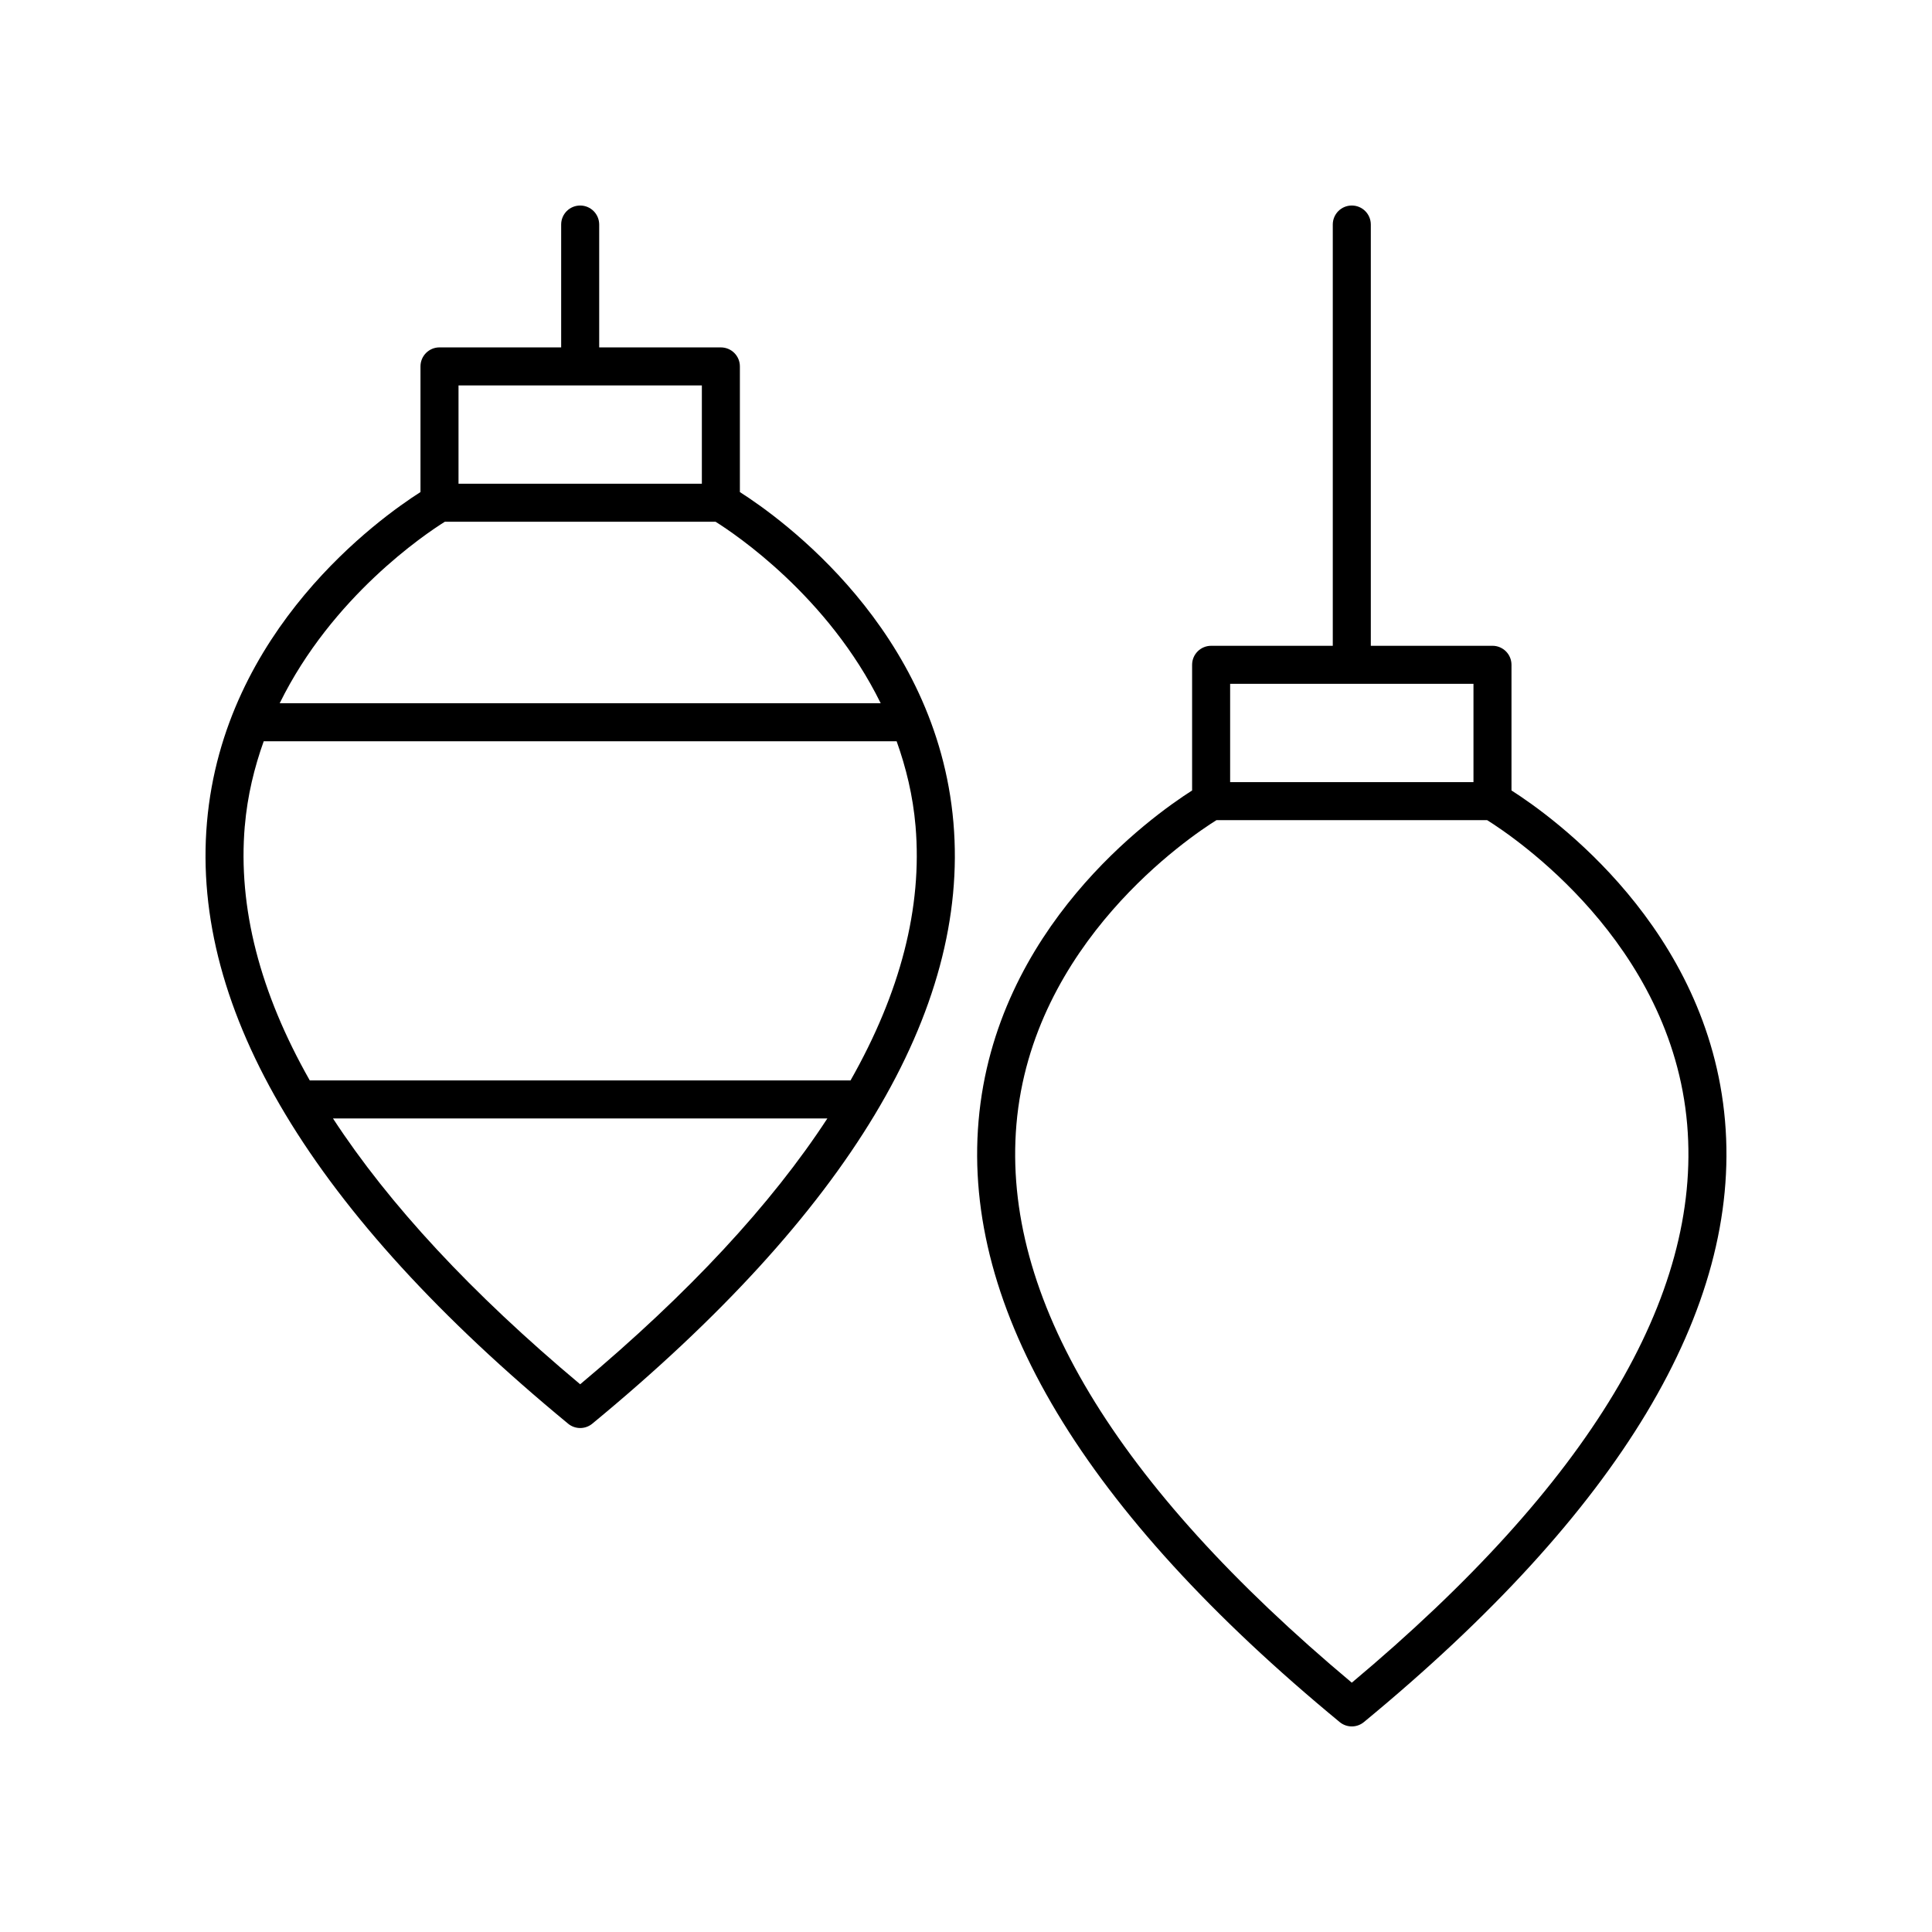
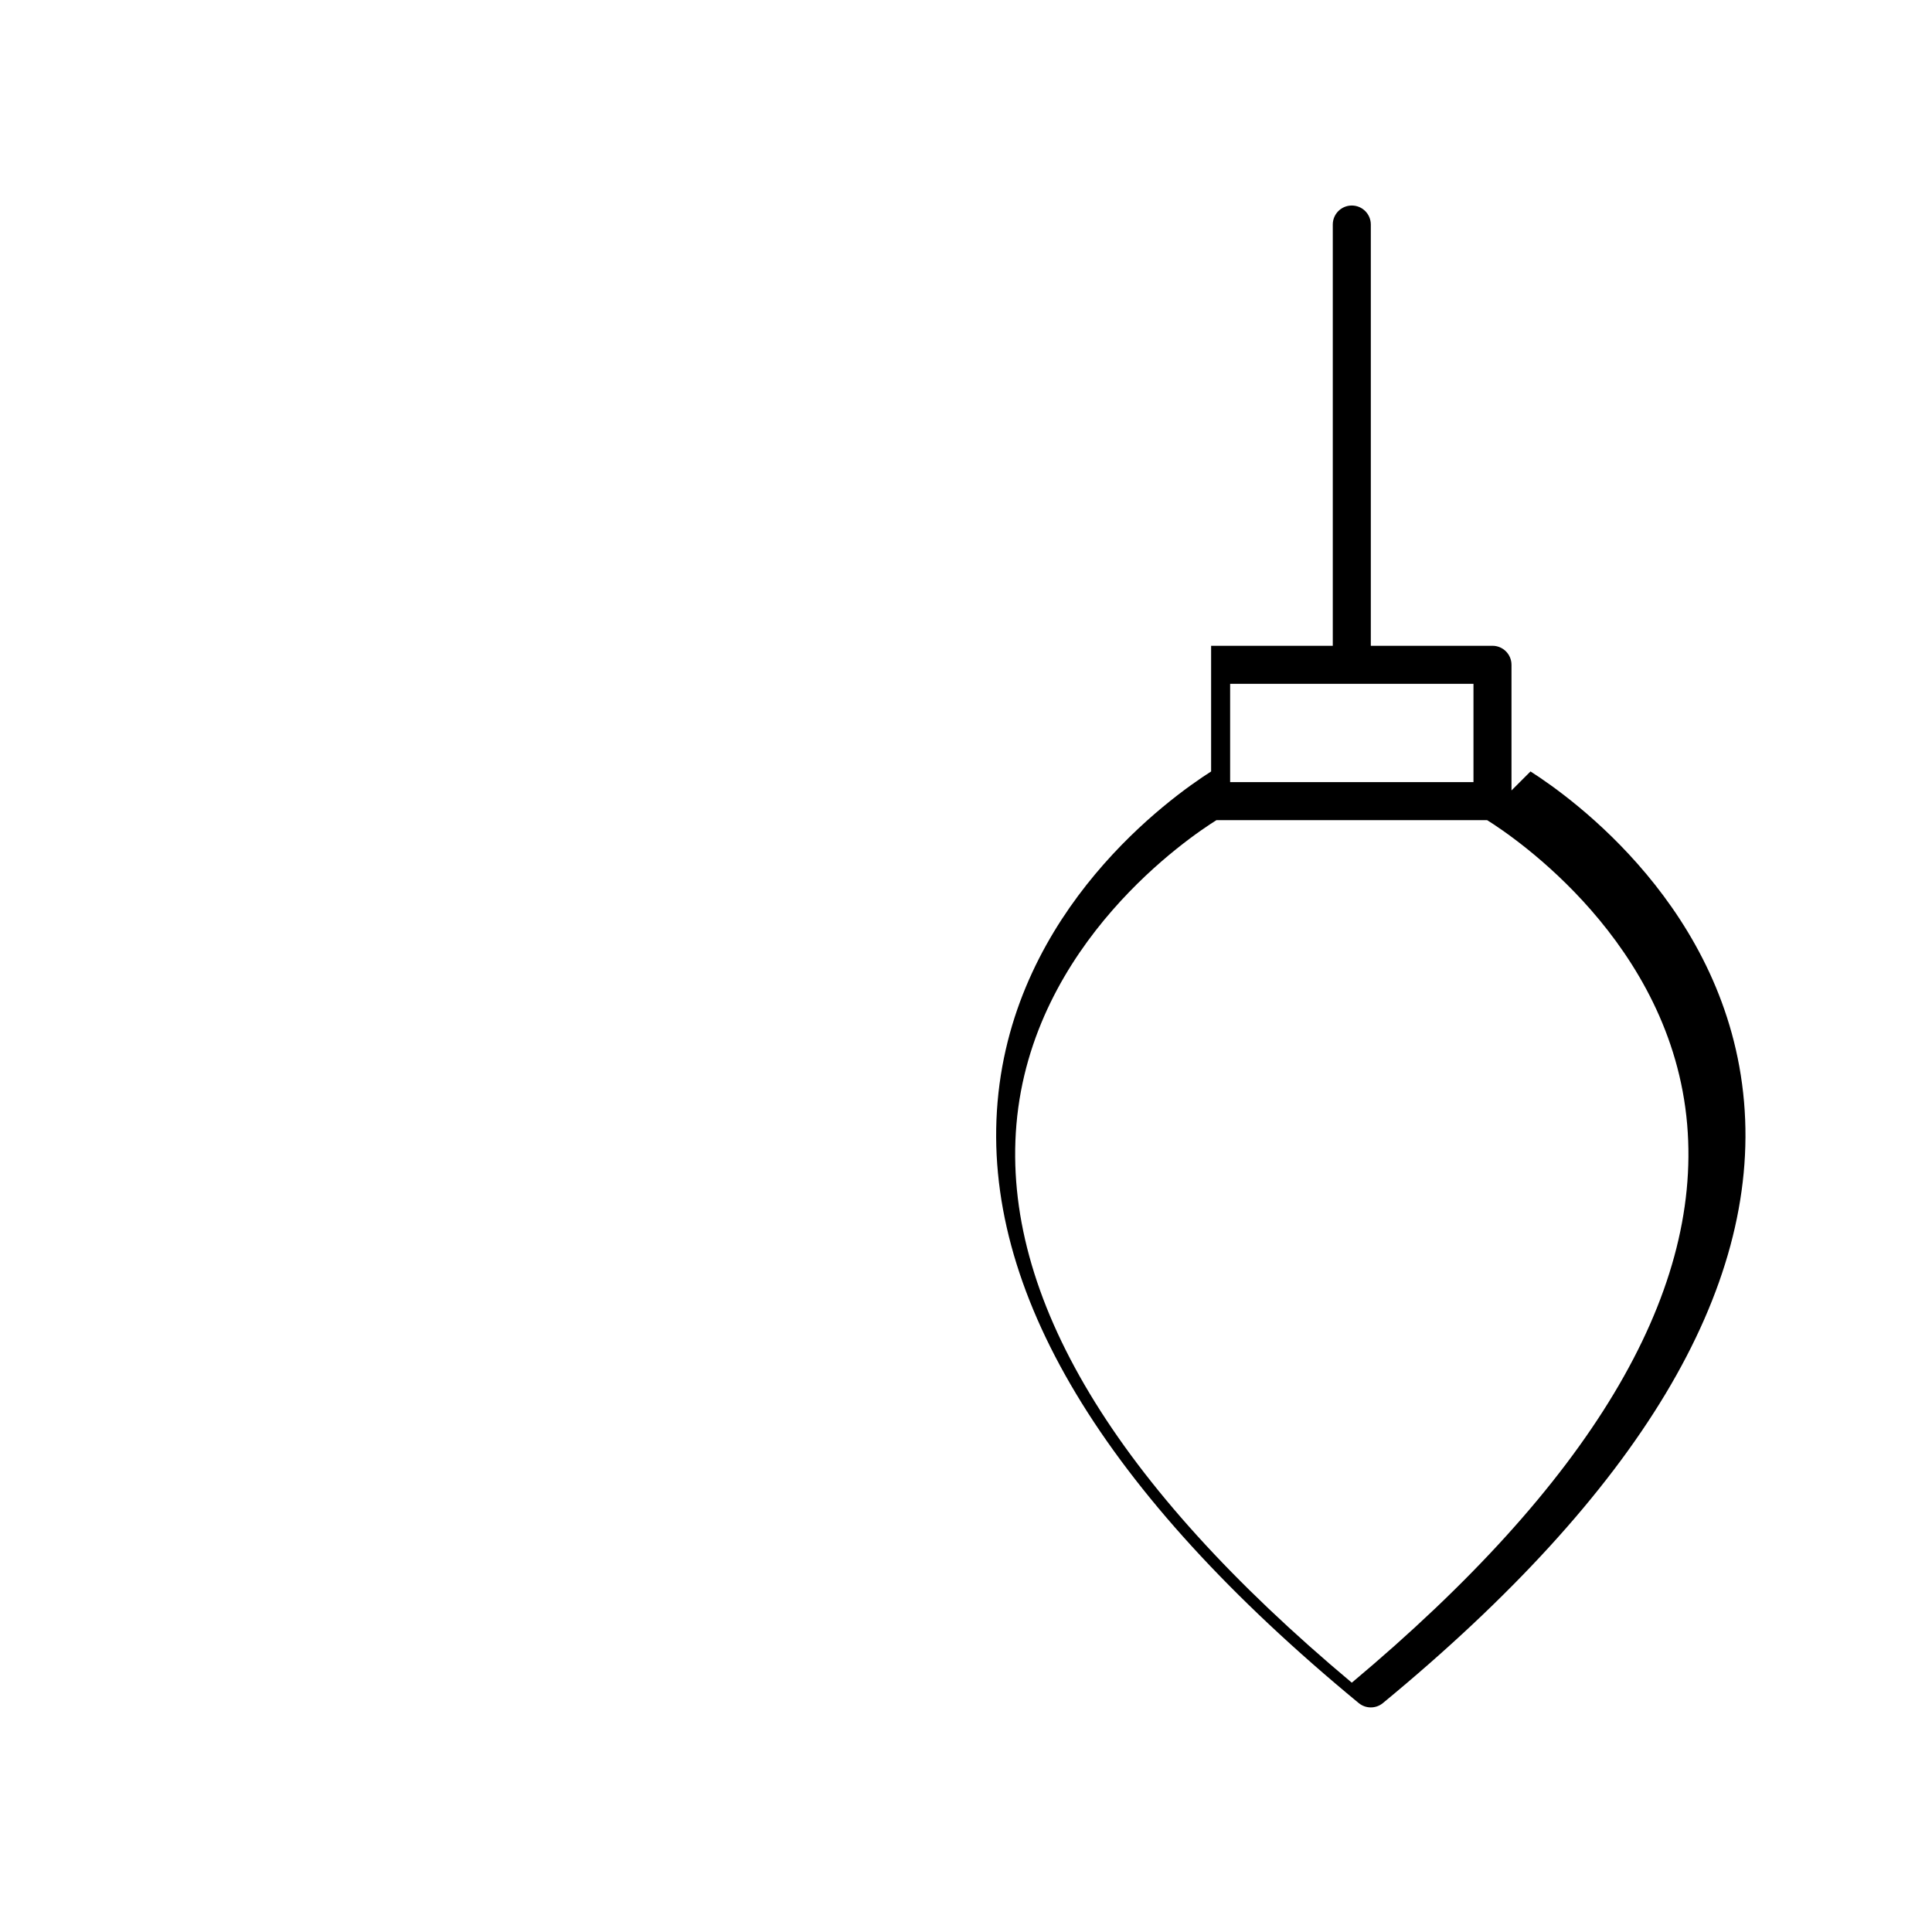
<svg xmlns="http://www.w3.org/2000/svg" fill="#000000" width="800px" height="800px" version="1.1" viewBox="144 144 512 512">
  <g>
-     <path d="m294.55 521.29c0.93 0.766 2.07 1.152 3.207 1.152s2.277-0.383 3.207-1.152c67.797-55.891 99.996-109.49 95.703-159.31-4.402-51.133-45.75-80.668-56.59-87.574v-33.301c0-2.785-2.254-5.039-5.039-5.039h-32.246v-32.559c0-2.785-2.254-5.039-5.039-5.039-2.781 0-5.039 2.254-5.039 5.039v32.555h-32.242c-2.781 0-5.039 2.254-5.039 5.039v33.301c-10.84 6.906-52.188 36.445-56.59 87.574-4.289 49.82 27.91 103.42 95.707 159.31zm3.203-10.438c-28.824-24.141-50.629-47.66-65.512-70.453h131.02c-14.883 22.793-36.688 46.316-65.512 70.453zm-32.242-264.71h64.488v26.047h-64.488zm-3.621 36.121h71.727c5.242 3.273 29.879 19.824 43.773 48.102l-159.27 0.004c13.895-28.281 38.531-44.828 43.773-48.105zm-53.016 80.676c0.688-8.094 2.531-15.551 5.012-22.496h167.73c2.481 6.945 4.324 14.402 5.012 22.496 1.832 21.559-4 44.074-17.227 67.383h-143.31c-13.223-23.309-19.055-45.824-17.223-67.383z" />
-     <path d="m544.56 353.48v-33.301c0-2.785-2.254-5.039-5.039-5.039l-32.242 0.004v-111.64c0-2.785-2.254-5.039-5.039-5.039-2.781 0-5.039 2.254-5.039 5.039v111.64h-32.242c-2.781 0-5.039 2.254-5.039 5.039v33.301c-10.84 6.906-52.188 36.445-56.59 87.574-4.289 49.82 27.91 103.42 95.703 159.31 0.934 0.766 2.07 1.152 3.207 1.152s2.277-0.383 3.207-1.152c67.797-55.891 99.996-109.49 95.703-159.31-4.402-51.133-45.75-80.672-56.59-87.578zm-74.562-28.262h64.488v26.047h-64.488zm32.242 264.71c-62.855-52.641-92.75-102.39-88.879-147.91 4.098-48.199 46.004-76.293 53.016-80.672h71.727c7.012 4.379 48.918 32.473 53.016 80.672 3.871 45.527-26.023 95.273-88.879 147.91z" />
+     <path d="m544.56 353.48v-33.301c0-2.785-2.254-5.039-5.039-5.039l-32.242 0.004v-111.64c0-2.785-2.254-5.039-5.039-5.039-2.781 0-5.039 2.254-5.039 5.039v111.64h-32.242v33.301c-10.84 6.906-52.188 36.445-56.59 87.574-4.289 49.82 27.91 103.42 95.703 159.31 0.934 0.766 2.07 1.152 3.207 1.152s2.277-0.383 3.207-1.152c67.797-55.891 99.996-109.49 95.703-159.31-4.402-51.133-45.75-80.672-56.59-87.578zm-74.562-28.262h64.488v26.047h-64.488zm32.242 264.71c-62.855-52.641-92.75-102.39-88.879-147.91 4.098-48.199 46.004-76.293 53.016-80.672h71.727c7.012 4.379 48.918 32.473 53.016 80.672 3.871 45.527-26.023 95.273-88.879 147.91z" />
  </g>
</svg>